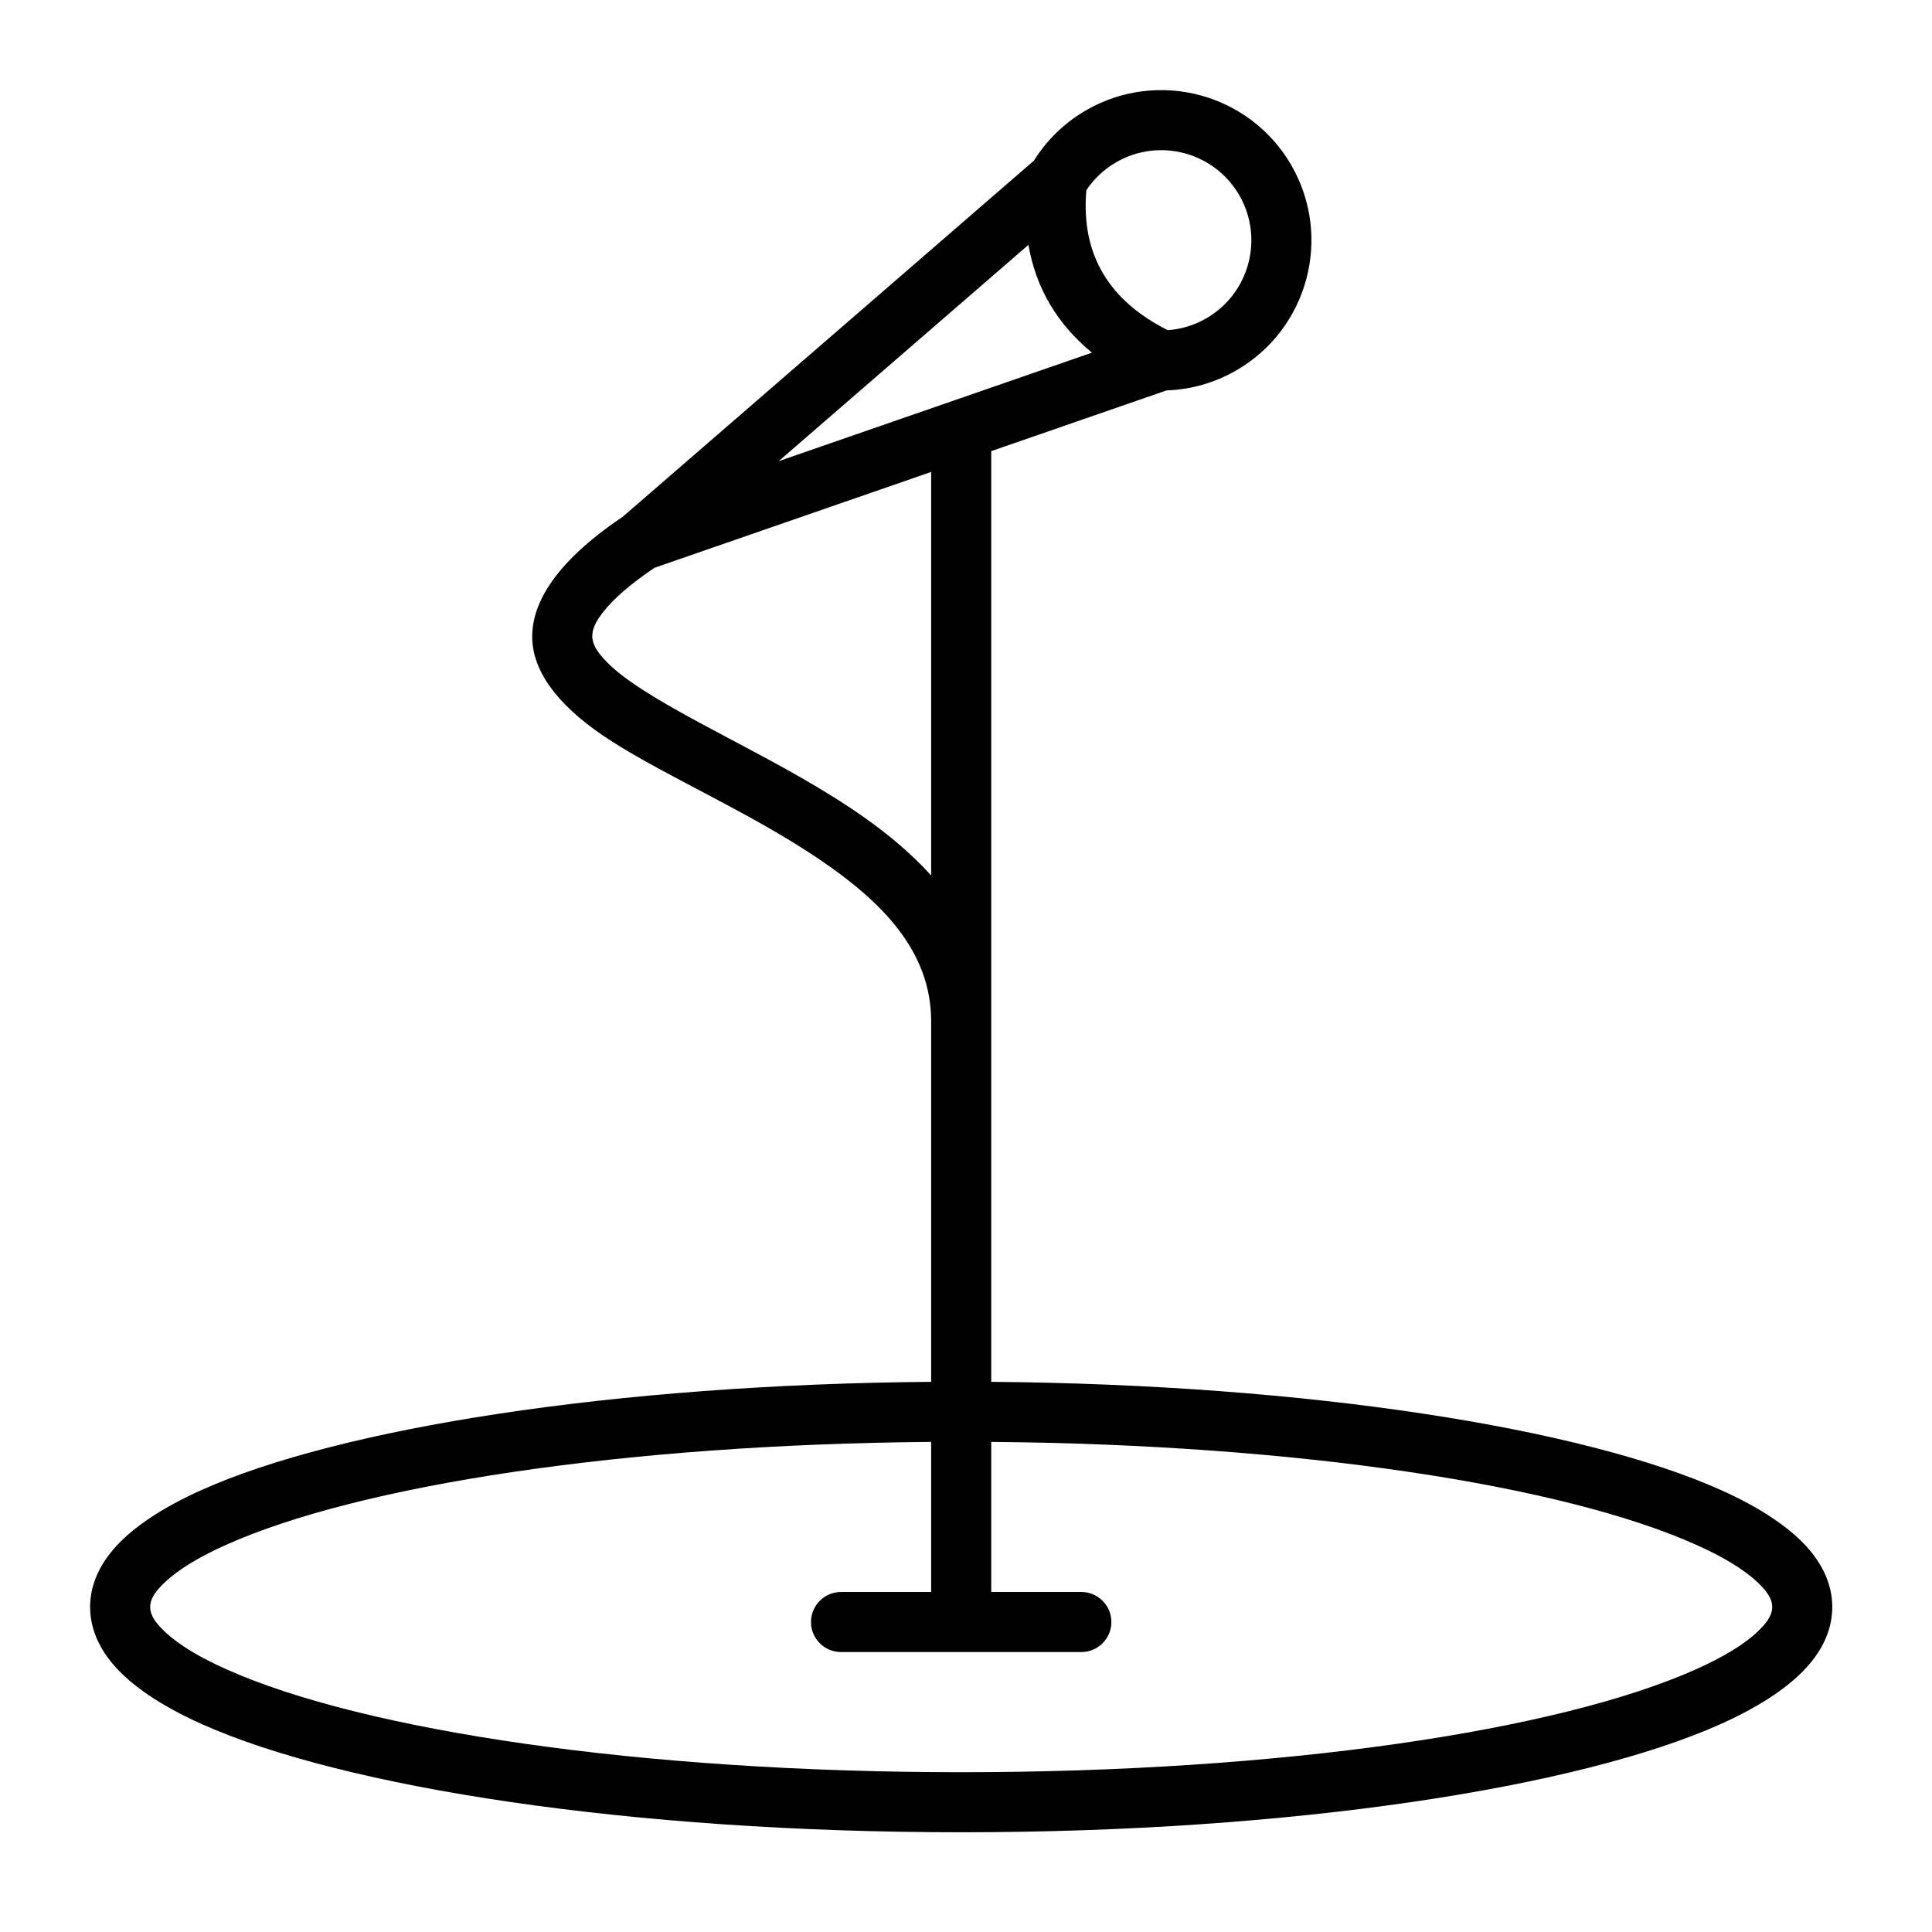
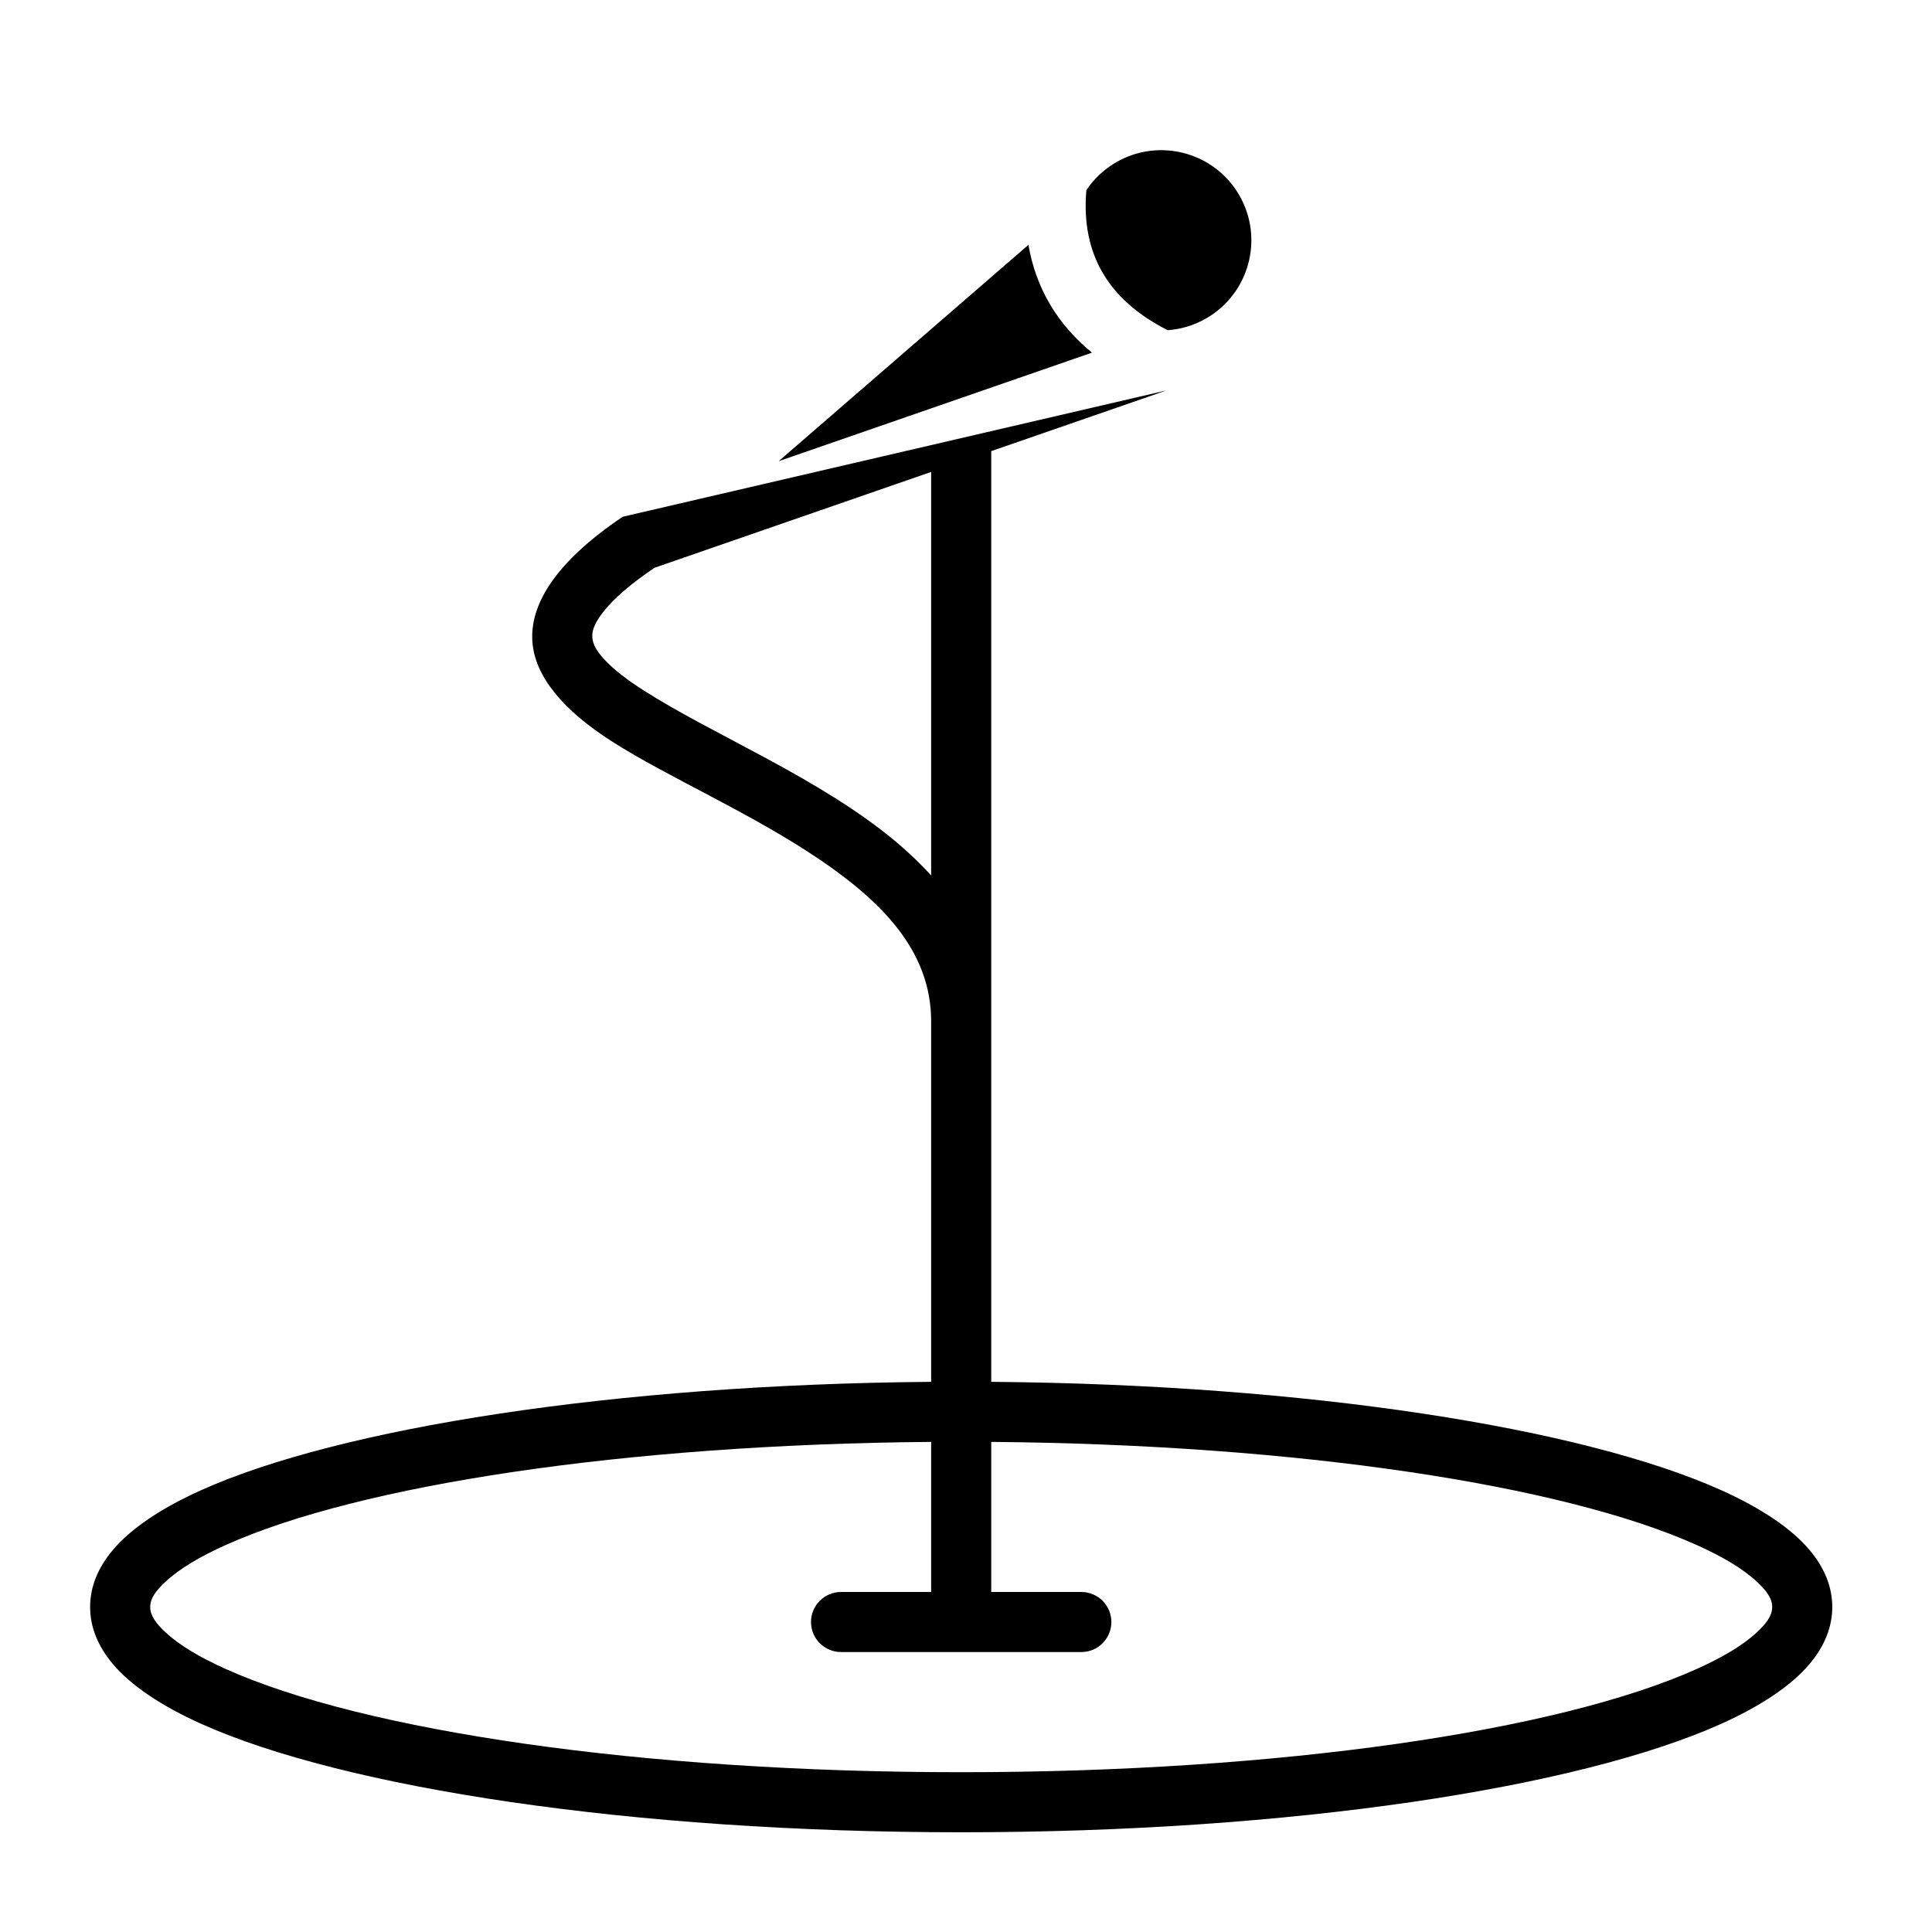
<svg xmlns="http://www.w3.org/2000/svg" clip-rule="evenodd" fill-rule="evenodd" height="512" stroke-linejoin="round" stroke-miterlimit="2" viewBox="0 0 134 134" width="512">
-   <path d="m43.192 35.841c-4.903 3.295-6.424 6.252-6.269 8.635.161 2.463 2.18 4.81 5.493 6.932 3.913 2.506 9.677 4.977 14.461 8.226 4.201 2.853 7.706 6.276 7.706 11.199v25.009c-22.026.18-41.012 3.209-50.586 7.494-2.852 1.276-4.929 2.702-6.159 4.155-1.08 1.276-1.588 2.618-1.588 3.967s.508 2.692 1.588 3.968c1.23 1.453 3.307 2.878 6.159 4.155 9.874 4.419 29.759 7.502 52.67 7.502 22.91 0 42.795-3.083 52.669-7.502 2.852-1.277 4.93-2.702 6.16-4.155 1.08-1.276 1.587-2.619 1.587-3.968s-.507-2.691-1.587-3.967c-1.23-1.453-3.308-2.879-6.16-4.155-9.574-4.285-28.559-7.314-50.586-7.494v-64.552l12.162-4.213c1.649-.056 3.31-.507 4.838-1.389 4.979-2.875 6.688-9.251 3.813-14.23-2.874-4.979-9.25-6.687-14.229-3.812-1.528.882-2.748 2.094-3.622 3.495zm25.558 64.167v10.409h6.25c1.15 0 2.083.933 2.083 2.083s-.933 2.083-2.083 2.083h-16.667c-1.15 0-2.083-.933-2.083-2.083s.933-2.083 2.083-2.083h6.25v-10.409c-21.282.174-39.632 2.99-48.883 7.131-1.827.818-3.27 1.67-4.243 2.585-.611.574-1.04 1.116-1.04 1.734s.429 1.16 1.04 1.735c.973.915 2.416 1.767 4.243 2.585 9.551 4.275 28.804 7.139 50.967 7.139 22.162 0 41.415-2.864 50.967-7.139 1.827-.818 3.269-1.67 4.242-2.585.612-.575 1.041-1.117 1.041-1.735s-.429-1.16-1.041-1.734c-.973-.915-2.415-1.767-4.242-2.585-9.251-4.141-27.601-6.957-48.884-7.131zm-4.167-39.286v-27.989l-19.188 6.647c-1.666 1.128-2.843 2.141-3.581 3.096-.491.633-.768 1.183-.733 1.728.036.539.363 1.012.802 1.497.684.757 1.648 1.473 2.78 2.198 4.774 3.058 12.242 6.091 17.464 10.472.887.744 1.711 1.526 2.456 2.351zm-10.578-28.734 21.731-7.528c-2.386-1.965-3.883-4.442-4.405-7.477zm26.985-9.087c.915-.064 1.83-.332 2.677-.822 2.987-1.724 4.013-5.55 2.288-8.537-1.725-2.988-5.551-4.013-8.538-2.288-.857.495-1.553 1.163-2.069 1.935-.394 4.543 1.64 7.693 5.642 9.712z" />
+   <path d="m43.192 35.841c-4.903 3.295-6.424 6.252-6.269 8.635.161 2.463 2.18 4.81 5.493 6.932 3.913 2.506 9.677 4.977 14.461 8.226 4.201 2.853 7.706 6.276 7.706 11.199v25.009c-22.026.18-41.012 3.209-50.586 7.494-2.852 1.276-4.929 2.702-6.159 4.155-1.08 1.276-1.588 2.618-1.588 3.967s.508 2.692 1.588 3.968c1.23 1.453 3.307 2.878 6.159 4.155 9.874 4.419 29.759 7.502 52.67 7.502 22.91 0 42.795-3.083 52.669-7.502 2.852-1.277 4.93-2.702 6.16-4.155 1.08-1.276 1.587-2.619 1.587-3.968s-.507-2.691-1.587-3.967c-1.23-1.453-3.308-2.879-6.16-4.155-9.574-4.285-28.559-7.314-50.586-7.494v-64.552l12.162-4.213zm25.558 64.167v10.409h6.25c1.15 0 2.083.933 2.083 2.083s-.933 2.083-2.083 2.083h-16.667c-1.15 0-2.083-.933-2.083-2.083s.933-2.083 2.083-2.083h6.25v-10.409c-21.282.174-39.632 2.99-48.883 7.131-1.827.818-3.27 1.67-4.243 2.585-.611.574-1.04 1.116-1.04 1.734s.429 1.16 1.04 1.735c.973.915 2.416 1.767 4.243 2.585 9.551 4.275 28.804 7.139 50.967 7.139 22.162 0 41.415-2.864 50.967-7.139 1.827-.818 3.269-1.67 4.242-2.585.612-.575 1.041-1.117 1.041-1.735s-.429-1.16-1.041-1.734c-.973-.915-2.415-1.767-4.242-2.585-9.251-4.141-27.601-6.957-48.884-7.131zm-4.167-39.286v-27.989l-19.188 6.647c-1.666 1.128-2.843 2.141-3.581 3.096-.491.633-.768 1.183-.733 1.728.036.539.363 1.012.802 1.497.684.757 1.648 1.473 2.78 2.198 4.774 3.058 12.242 6.091 17.464 10.472.887.744 1.711 1.526 2.456 2.351zm-10.578-28.734 21.731-7.528c-2.386-1.965-3.883-4.442-4.405-7.477zm26.985-9.087c.915-.064 1.83-.332 2.677-.822 2.987-1.724 4.013-5.55 2.288-8.537-1.725-2.988-5.551-4.013-8.538-2.288-.857.495-1.553 1.163-2.069 1.935-.394 4.543 1.64 7.693 5.642 9.712z" />
</svg>